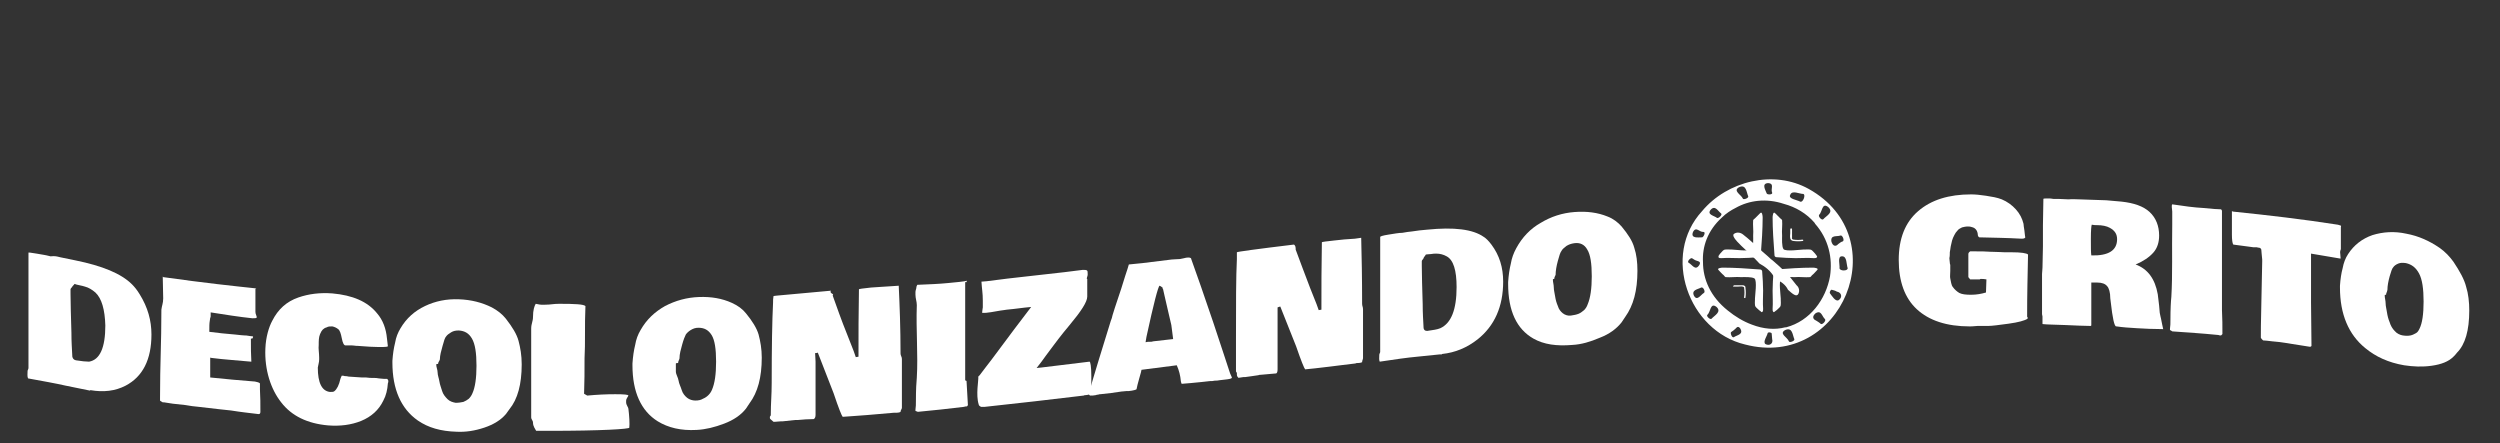
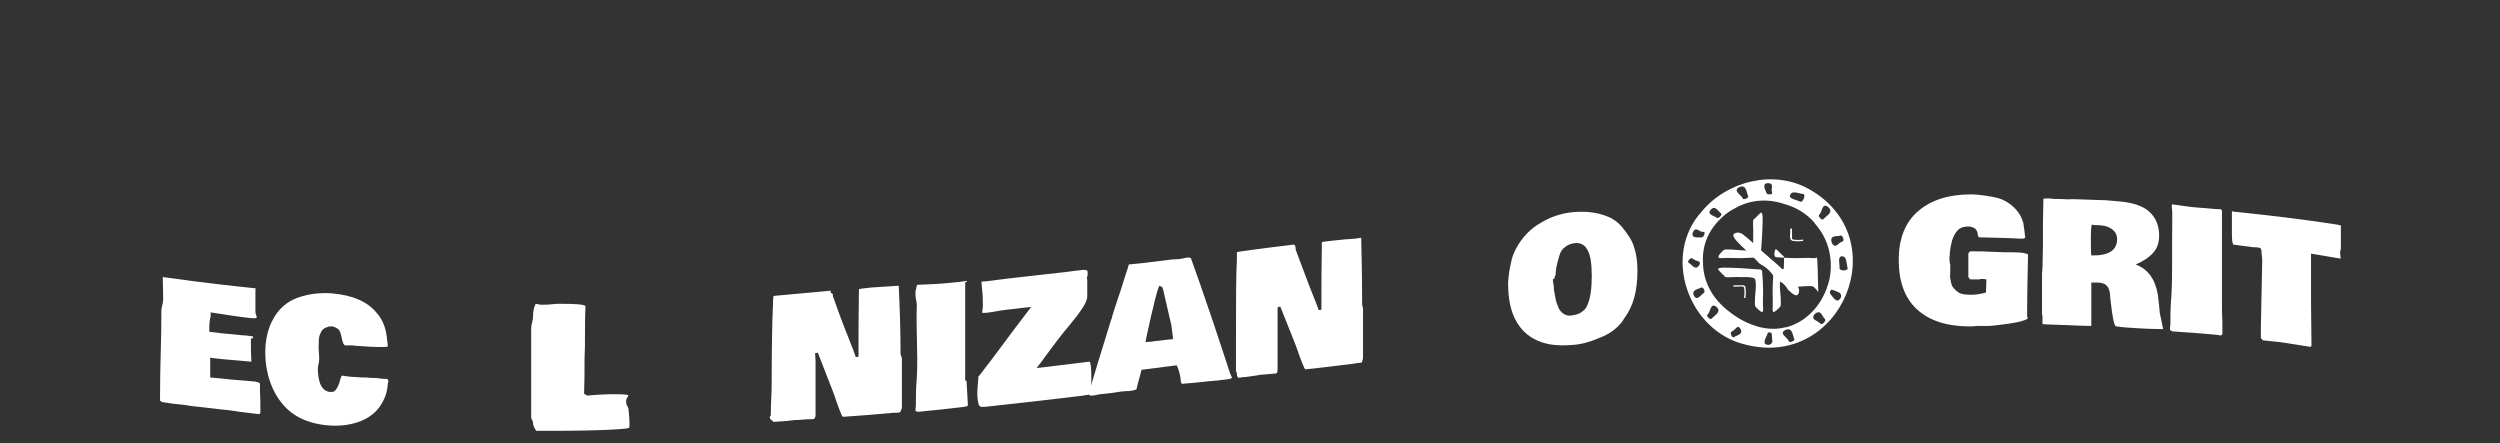
<svg xmlns="http://www.w3.org/2000/svg" version="1.1" id="Camada_1" x="0px" y="0px" viewBox="0 695 553 98" enable-background="new 0 695 553 98" xml:space="preserve">
  <rect x="0" y="695" width="553" height="98" fill="#333333" stroke="none" />
-   <path fill="#FFFFFF" d="M13.3,751.9c1.4,0.3,2,0.4,3.4,0.7c5.9,1.2,10.1,2.9,12.5,5.3c0.5,0.5,1.1,1.2,1.7,2.2  c1.8,2.9,2.6,5.8,2.6,8.9c0,5.5-1.9,9.3-5.7,11.3c-2.3,1.2-4.9,1.5-7.8,1c0,0,0,0-0.1,0.1c-0.2,0-0.3-0.1-0.5-0.1  c-1.9-0.4-2.9-0.6-4.9-1c-2.2-0.5-5-1-8.3-1.6c-0.2-0.5-0.1-1-0.1-1.6c0-0.3,0.2-0.4,0.2-0.7v-2.8v-4v-6.7v-3.4v-3v-0.4v-5.2  c0-0.1,0.5,0,1.8,0.2c1.3,0.2,2.3,0.4,3.1,0.6C12.2,751.6,12.5,751.7,13.3,751.9 M21.1,759.7c-0.7-0.6-1.5-1.1-2.3-1.3  c-0.3-0.1-0.7-0.2-1.2-0.3c-0.5-0.1-0.9-0.2-1.1-0.3c-0.2,0.3-0.5,0.5-0.5,0.6c-0.1,0.2-0.4,0.4-0.4,0.6v1c0,2.1,0.1,5,0.2,8.6  c0,2.1,0.1,3.2,0.2,5.3c0.1,0.4,0.3,0.7,0.8,0.8c1.3,0.2,2.2,0.3,2.9,0.3c2.4-0.4,3.6-3.1,3.6-8C23.2,763.5,22.5,761,21.1,759.7" />
  <path fill="#FFFFFF" d="M36.1,761c0-1.9-0.1-2.9-0.1-4.8c0,0,0.1,0,0.1,0.1c9.2,1.3,15.9,2,20.6,2.5c0,0-0.2,0.1-0.2,0.1v5.1  c0,0.5,0.3,0.9,0.3,1.2c-0.1,0.2-0.3,0.2-0.9,0.2c-0.1,0,0,0-0.1,0c-2.9-0.3-6-0.8-9.2-1.3c0,0.1,0,0.3,0,0.6c0,0.3,0,0.5-0.1,0.6  c0,0.3-0.1,0.4-0.1,0.7c-0.1,0.5-0.1,1.3-0.1,2.4c2.3,0.3,3.4,0.4,5.7,0.6c1,0.1,1.7,0.2,2.1,0.2c0.1,0,0.2,0,0.3,0  c0.7,0.1,1.2,0.2,1.5,0.2c0.2,0.1,0,0.2,0,0.4c0,0.1-0.4,0.1-0.4,0.1v0.4c0,1.9,0,2.8,0.1,4.7c0,0-0.1,0-0.1,0v0  c-2-0.2-6.3-0.5-8.5-0.8c-0.3,0-0.5-0.1-0.5-0.1v4.4c4,0.4,6,0.6,9.9,0.9c0.5,0.1,0.9,0.2,1.1,0.4c0,0.3,0,0.8,0,1.3  c0.1,2,0.1,3,0.1,5c0,0.3-0.1,0.5-0.4,0.5c-2.4-0.3-3.6-0.4-6.1-0.8c-1.2-0.1-3.6-0.4-7.1-0.8c-1.2-0.1-1.8-0.2-3-0.4  c-2.1-0.2-3.7-0.4-4.7-0.6c0,0,0,0-0.1,0c0,0-0.2,0-0.2,0c-0.1-0.1-0.6-0.3-0.6-0.4v-0.6c0-7.8,0.3-11.7,0.3-19.5  C35.8,762.6,36.1,762.1,36.1,761" />
  <path fill="#FFFFFF" d="M58.7,772.1c0.1-2.6,0.8-4.8,1.5-6.1c1.3-2.6,3.2-4.3,5.8-5.2c2.3-0.8,4.8-1.1,7.5-0.9  c4.5,0.4,7.8,1.8,9.9,4.4c1.3,1.5,2,3.4,2.2,5.6c0.1,0.7,0.1,1,0.2,1.7c-0.2,0.2-1.5,0.2-3.9,0.1c-1.2-0.1-1.7-0.1-2.9-0.2  c-0.1,0-0.1,0-0.2,0c-0.6-0.1-1-0.1-1.6-0.1c-0.2,0-0.3,0-0.4,0c-0.1,0-0.2,0-0.4,0c-0.3,0-0.6-0.5-0.8-1.6c-0.2-1-0.4-1.7-0.8-2  c-0.4-0.3-0.8-0.5-1.3-0.6c-0.5,0-0.9,0-1.2,0.2c-0.4,0.1-0.7,0.3-0.9,0.5c-0.2,0.2-0.4,0.5-0.6,1c-0.3,0.7-0.3,1.5-0.3,2.4  c-0.1,0.8,0.1,1.8,0.1,2.8v0.4c0,0.7-0.2,1.1-0.3,1.8c0,3.4,0.9,5.2,2.7,5.4c0.5,0,0.8,0,1-0.2c0.5-0.4,1-1.3,1.3-2.7  c0.1-0.3,0.2-0.5,0.3-0.7c0.3,0,0.4,0,0.7,0.1c0.3,0,0.5,0,0.8,0.1c1.2,0.1,1.8,0.1,3,0.2c0.4,0,0.5,0,0.9,0c0.7,0.1,1,0.1,1.7,0.1  c0.4,0,0.6,0,1.1,0.1c0.4,0,0.6,0.1,1.1,0.1c0.3,0,0.4,0,0.7,0c0.1,0,0.2,0.2,0.3,0.4c0,0.2,0,0.4-0.1,0.6c-0.1,1.4-0.4,2.7-1,3.8  c-1,2.1-2.7,3.6-4.9,4.5c-2.2,0.9-4.7,1.2-7.3,1c-4.6-0.4-8.1-2.1-10.4-5.1C59.9,781.1,58.5,776.8,58.7,772.1" />
-   <path fill="#FFFFFF" d="M86.8,775.2c0-0.2,0-0.2,0-0.4c0.1-1.5,0.3-2.8,0.6-4c0.2-1.2,0.6-2.2,1.2-3.2c1.3-2.2,3.1-3.8,5.4-4.9  c2.3-1.1,4.8-1.6,7.5-1.5c2.7,0.1,5.1,0.7,7.3,1.8c1.3,0.7,2.3,1.5,3.1,2.5c1.4,1.8,2.4,3.4,2.8,4.9c0.4,1.5,0.7,3.2,0.7,5.2  c0,4.4-0.9,7.7-2.7,9.9c-0.3,0.4-0.5,0.7-0.8,1.1c-1.1,1.3-2.7,2.3-4.8,3c-2.1,0.7-4.1,1-6.1,0.9c-3.5-0.1-6.3-0.9-8.6-2.5  C88.7,785.4,86.8,781.1,86.8,775.2 M96.9,775.5c0,0-0.4,0-0.4,0.1v0.1c0,0.5,0.3,1.1,0.3,1.7s0.3,1.3,0.4,2c0.1,0.7,0.4,1.4,0.6,2.1  c0.2,0.7,0.7,1.3,1.2,1.8c0.5,0.5,1.2,0.7,1.8,0.8c0.7,0,1.2-0.1,1.7-0.2c0.5-0.2,0.8-0.4,1.2-0.7c0.3-0.3,0.6-0.7,0.8-1.2  c0.6-1.3,0.9-3.4,0.9-6.1c0-2.8-0.3-4.8-1-6c-0.7-1.2-1.6-1.7-2.9-1.8c-0.7,0-1.2,0.1-1.7,0.4c-0.5,0.3-0.9,0.6-1.1,0.9  c-0.3,0.3-0.5,1-0.8,2.1c-0.3,1.1-0.6,2.1-0.6,3C97.2,774.9,96.9,775.1,96.9,775.5" />
  <path fill="#FFFFFF" d="M139,782.5c-0.1,0.3-0.5,0.7-0.5,1.1v0.4c0,0.6,0.5,1.1,0.5,1.4c0.2,1.5,0.3,3.4,0.2,4.2  c0,0.3-6,0.7-17.9,0.7c-0.5,0-1.4,0-2.7,0c-0.2-0.4-0.7-1-0.7-1.8c0-0.5-0.4-0.7-0.4-1.2v-4.1v-3.5v-3.4c0-2.2,0-3.3,0-5.5  c0-1,0-2,0-2.9v-0.2c0-1.1,0.4-1.6,0.4-2.6c0-1.5,0.3-2.4,0.6-2.9c0.2,0,0.8,0.2,1.2,0.2h0.9c1.2,0,1.8-0.2,3.1-0.2  c3.5,0,5.4,0.1,5.8,0.5c-0.1,2.5-0.1,3.8-0.1,6.3c0,2.1,0,3.2-0.1,5.3c0,0.1,0,0.1,0,0.2c0,3,0,4.5-0.1,7.6c0.3,0.2,0.4,0.2,0.7,0.4  c2.2-0.2,4.1-0.3,6.2-0.3C138.1,782.2,139,782.3,139,782.5" />
-   <path fill="#FFFFFF" d="M139.9,775.8c0-0.2,0-0.2,0-0.4c0.1-1.5,0.3-2.9,0.6-4.1c0.2-1.2,0.6-2.3,1.2-3.3c1.3-2.3,3.1-4,5.4-5.3  c2.3-1.2,4.8-1.9,7.5-2c2.7-0.1,5.1,0.3,7.3,1.3c1.3,0.6,2.3,1.3,3.1,2.3c1.4,1.7,2.4,3.3,2.8,4.7c0.4,1.5,0.7,3.2,0.7,5.1  c0,4.4-0.9,7.7-2.7,10.1c-0.3,0.5-0.5,0.7-0.8,1.2c-1.1,1.4-2.7,2.5-4.8,3.3s-4.1,1.3-6.1,1.4c-3.5,0.2-6.3-0.5-8.6-1.9  C141.8,785.9,139.9,781.7,139.9,775.8 M150,775.3c0,0-0.5,0-0.5,0.1v0.1v1.7c0,0.6,0.5,1.3,0.6,2c0.1,0.7,0.5,1.4,0.7,2.1  c0.2,0.7,0.7,1.3,1.2,1.7c0.5,0.4,1.2,0.6,1.8,0.6c0.7,0,1.2-0.1,1.7-0.4c0.5-0.2,0.9-0.5,1.2-0.8c0.3-0.3,0.6-0.7,0.8-1.2  c0.6-1.4,0.9-3.4,0.9-6.2c0-2.8-0.3-4.8-1-5.9c-0.7-1.1-1.6-1.6-2.9-1.6c-0.7,0-1.2,0.2-1.7,0.5c-0.5,0.3-0.9,0.7-1.1,1  c-0.2,0.4-0.5,1.1-0.8,2.2s-0.6,2.1-0.6,3.1C150.2,774.7,150,774.9,150,775.3" />
  <path fill="#FFFFFF" d="M199.2,773.2c0,0.5,0.3,0.7,0.3,1.2v6.7v3.2v0.9c0,0.3-0.3,0.5-0.3,0.9c-0.1,0.1-0.5,0.2-1,0.2  c-0.2,0-0.4,0-0.5,0c-2.3,0.2-3.5,0.3-5.8,0.5c-2.4,0.2-4.3,0.3-5.5,0.4c-0.2-0.2-0.9-1.9-2-5.2c-1.4-3.6-2.1-5.4-3.5-9  c-0.3,0.1-0.3,0.1-0.6,0.1c0,0.7,0.1,1.1,0.1,1.9v4.9v4.9v2c0,0.5-0.2,0.8-0.4,0.9c-1.2,0-2.4,0.1-3.5,0.2c-0.2,0-0.4,0-0.6,0  c-1.1,0.1-1.7,0.2-2.8,0.3c-0.1,0-0.2,0-0.4,0c-0.5,0-0.8,0.1-1.3,0.1c0,0-0.2,0-0.3,0c-0.4-0.4-0.8-0.6-0.8-0.8v-0.3  c0-0.1,0.2-0.2,0.2-0.4c0-2.8,0.2-4.3,0.2-7.1c0-7.8,0.1-13.7,0.3-17.7c0-0.6,0-0.9,0.1-1.5c0-0.1,4.4-0.4,12.7-1.2  c0.1,0-0.5,0.3,0.5,0.8v-0.1c0,0.1-0.1,0.2-0.1,0.4c0.9,2.5,1.9,5.4,3.2,8.6c1.3,3.2,1.9,4.9,1.9,5c0.2,0,0.4-0.1,0.6-0.1  c0-5.9,0-8.9,0.1-14.9c0-0.1,0.9-0.2,2.7-0.4c1.8-0.1,2.7-0.2,4.6-0.3c0.5,0,1-0.1,1.5-0.1C199,762.6,199.2,767.5,199.2,773.2" />
  <path fill="#FFFFFF" d="M202.6,783.7c0-2.5,0.1-4.2,0.2-5.2c0.3-4.9-0.2-10.6,0-16c0-0.8-0.3-1.5-0.3-2.3v-0.6c0-0.4,0.2-0.7,0.2-1  c0-0.3,0.2-0.5,0.2-0.6c2.6-0.1,4.9-0.2,6.9-0.4c2-0.2,3.3-0.3,4.1-0.5c0,0-0.1,0.1-0.1,0.3c-0.1,0-0.3,0-0.3,0v6.6  c0,5.9,0,8.9,0,14.8c0,0.1,0,0.2,0,0.3v0c0,0.1,0.3,0.1,0.3,0.2c0.1,2.1,0.2,3.2,0.3,5.3c-0.1,0.1-0.1,0.3-0.3,0.3  c-0.2,0-0.3,0-0.6,0.1c-4.1,0.5-6.1,0.7-10.2,1.1c-0.1-0.1-0.3-0.1-0.5-0.2c0-0.1,0-0.2,0-0.3C202.6,784.9,202.6,784.5,202.6,783.7" />
  <path fill="#FFFFFF" d="M240.5,756.7v3.7v0.2c0,1.2-1.4,3.3-3.9,6.3c-0.6,0.7-0.8,1-1.4,1.7c-1.6,2-2.8,3.7-3.8,5  c-0.8,1.1-1.2,1.7-2.1,2.8c0.4,0,0.6-0.1,1-0.1c4.2-0.5,6.5-0.8,10.7-1.3c0.2,0,0.4,1.1,0.4,3.2v2c0,0.5-0.1,0.7-0.1,1.2  c0,0.4-0.1,0.6-0.3,0.8c-0.2,0.1-0.5,0.2-0.8,0.2c-0.2,0-0.3,0-0.5,0.1c-7.3,0.9-14.6,1.7-21.9,2.5c-0.3,0-0.6,0-0.8,0  c-0.2-0.1-0.5-0.3-0.5-0.5c-0.7-2.2,0-5.4-0.1-6.2c0.1-0.1,0.2-0.2,0.3-0.3c1-1.3,1.5-2,2.6-3.4c3.8-5.1,6.7-9,8.8-11.7  c-2.2,0.2-3.2,0.4-5.4,0.6c-0.5,0.1-0.8,0.1-1.4,0.2c-1.3,0.2-3,0.6-4,0.5c-0.1,0,0-0.2,0-0.5c0-0.3,0.1-0.5,0.1-0.7v-0.3v-0.1v-1.1  c0-1.7-0.2-2.5-0.3-4.2c0,0-0.1-0.1-0.1-0.1c0,0,0,0,0.1,0.1c0.3,0,1.5-0.1,3.6-0.4s7-0.8,14.8-1.7c1.6-0.2,2.4-0.3,4-0.5  c0.4,0,0.7,0,0.9,0.1c0.2,0.1,0.2,0.4,0.2,0.9c0,0.4-0.2,0.6-0.2,1V756.7z" />
  <path fill="#FFFFFF" d="M272.5,778.5c0,0.2-0.3,0.3-1,0.4c-0.7,0.1-1,0.1-1.7,0.2c-0.5,0.1-0.7,0.1-1.1,0.1  c-0.4,0.1-0.7,0.1-1.1,0.1c-0.7,0.1-1.1,0.1-1.8,0.2c-1.8,0.2-3.2,0.3-4.4,0.4c0,0-0.1-0.1-0.1-0.2c0-0.1-0.1-0.2-0.1-0.4  c-0.1-1.2-0.4-2.4-0.9-3.5c-3.1,0.4-4.7,0.6-7.8,1c0,0.2-0.2,0.8-0.5,1.9c-0.3,1.1-0.5,1.8-0.6,2.4c-0.1,0.1-0.7,0.3-1.7,0.4  c-0.2,0-0.3,0-0.5,0c-0.4,0-0.6,0.1-1.1,0.1c-1.9,0.3-2.8,0.4-4.7,0.6c-0.2,0-0.3,0-0.5,0.1c-0.2,0-0.3,0-0.5,0.1  c-0.5,0.1-0.8,0.1-1.3,0.1c-0.1-0.1-0.2-0.2-0.3-0.3c1.2-4.3,2.9-9.7,4.9-16.2c0.2-0.5,0.3-0.8,0.4-1.3c0,0,0,0,0,0  c0.2-0.6,0.3-0.9,0.5-1.6c0.2-0.5,0.6-1.9,1.4-4.2c0.7-2.3,1.2-3.8,1.4-4.4c0.2-0.7,0.3-1,0.3-1c1.2-0.1,1.8-0.2,3-0.3  c2.6-0.3,3.9-0.5,6.5-0.8c0.7,0,1-0.1,1.8-0.1c0.6-0.1,0.9-0.2,1.4-0.3c0.7-0.1,1.1,0,1.1,0.3c1.2,3.3,2.8,7.9,4.9,14.1  c2,6.1,3.2,9.6,3.4,10.3c0.1,0.4,0.2,0.5,0.3,0.9C272.2,777.8,272.3,778.1,272.5,778.5 M254.4,770.6c0.3,0,0.4,0,0.7-0.1  c1.7-0.2,2.6-0.3,4.4-0.5c-0.2-1.4-0.3-2.5-0.4-3.1c-0.3-1.2-0.4-1.8-0.7-3c-0.7-3.1-1.1-4.7-1.1-4.8c0-0.1,0-0.1-0.1-0.2  s0-0.1,0-0.1c0,0,0,0,0-0.1s0-0.1-0.1-0.1s0,0-0.1-0.1c-0.1-0.1-0.3-0.2-0.5-0.3c-0.3,0.1-1.3,3.9-2.9,11.3  c-0.1,0.5-0.1,0.7-0.2,1.2C253.8,770.6,254,770.6,254.4,770.6" />
  <path fill="#FFFFFF" d="M301.3,762.2c0,0.5,0.2,0.7,0.2,1.2v6.7v3.2v0.9c0,0.3-0.2,0.5-0.2,0.9c-0.1,0.1-0.5,0.2-1,0.2  c-0.2,0-0.3,0-0.5,0.1c-2.3,0.3-3.5,0.4-5.7,0.7c-2.4,0.3-4.3,0.5-5.4,0.6c-0.2-0.2-0.9-1.9-2-5.1c-1.4-3.5-2.1-5.3-3.5-8.8  c-0.3,0.1-0.4,0.1-0.6,0.2c0,0.7,0,1.1,0,1.9v4.9v4.9v2c0,0.5-0.1,0.8-0.3,0.9c-1.2,0.1-2.3,0.2-3.4,0.3c-0.2,0-0.3,0-0.6,0.1  c-1.1,0.2-1.6,0.2-2.8,0.4c-0.1,0-0.2,0-0.4,0c-0.5,0.1-0.8,0.1-1.3,0.2c0,0,0.2,0,0.2,0c-0.4-0.3-0.4-0.6-0.4-0.8v-0.3  c0-0.1-0.2-0.2-0.2-0.4c0-2.8,0-4.3,0-7.1c0-7.8,0-13.7,0.2-17.7c0-0.6,0-0.9,0-1.5c0-0.1,4.3-0.7,12.6-1.7c0.1,0,0.4,0.3,0.4,0.8  v-0.1c0,0.1,0,0.2,0,0.4c0.9,2.5,2,5.3,3.2,8.5c1.3,3.2,1.9,4.8,1.9,4.9c0.2,0,0.4-0.1,0.6-0.1c0-5.9,0-8.9,0.1-14.9  c0-0.1,0.9-0.2,2.7-0.4c1.8-0.2,2.7-0.3,4.6-0.4c0.5-0.1,0.9-0.1,1.4-0.2C301.2,751.6,301.3,756.5,301.3,762.2" />
-   <path fill="#FFFFFF" d="M312.3,746.2c1.4-0.2,2-0.3,3.4-0.4c5.9-0.6,10.1-0.1,12.5,1.6c0.5,0.3,1.1,0.9,1.7,1.7  c1.8,2.4,2.6,5.1,2.6,8.2c0,5.5-1.9,9.8-5.7,12.8c-2.3,1.8-4.9,2.9-7.8,3.2c0,0,0,0-0.1,0.1c-0.2,0-0.3,0-0.5,0  c-1.9,0.2-2.9,0.3-4.9,0.5c-2.2,0.2-5,0.6-8.3,1.1c-0.2-0.4-0.1-0.9-0.1-1.5c0-0.3,0.2-0.4,0.2-0.7v-2.8v-4.1v-6.7V756v-3v-0.4v-5.2  c0-0.1,0.5-0.3,1.8-0.5c1.3-0.2,2.3-0.4,3.1-0.4C311.2,746.3,311.5,746.3,312.3,746.2 M320,751.7c-0.7-0.4-1.5-0.6-2.3-0.6  c-0.3,0-0.7,0-1.2,0.1c-0.5,0-0.9,0.1-1.1,0.1c-0.2,0.4-0.5,0.6-0.5,0.8c-0.1,0.3-0.4,0.4-0.4,0.7v1c0,2.1,0.1,4.9,0.2,8.5  c0,2.1,0.1,3.2,0.2,5.3c0.1,0.4,0.3,0.6,0.8,0.6c1.3-0.2,2.2-0.3,2.9-0.6c2.4-1.1,3.6-4.1,3.6-9.1  C322.2,754.8,321.5,752.5,320,751.7" />
  <path fill="#FFFFFF" d="M333.6,757.8c0-0.2,0-0.2,0-0.4c0.1-1.5,0.3-2.9,0.6-4.1c0.2-1.2,0.6-2.3,1.2-3.4c1.3-2.4,3.1-4.3,5.4-5.6  c2.3-1.4,4.8-2.2,7.5-2.4c2.7-0.2,5.1,0.1,7.3,1c1.3,0.5,2.3,1.3,3.1,2.2c1.4,1.7,2.4,3.2,2.8,4.7c0.5,1.5,0.7,3.2,0.7,5.1  c0,4.4-0.9,7.7-2.7,10.2c-0.3,0.5-0.5,0.7-0.8,1.2c-1.1,1.4-2.7,2.6-4.8,3.4c-2.1,0.9-4.1,1.5-6.1,1.6c-3.5,0.3-6.3-0.1-8.6-1.4  C335.5,767.8,333.6,763.8,333.6,757.8 M343.8,756.7c0,0-0.3,0-0.3,0.1v0.1c0,0.5,0.2,1.1,0.2,1.7c0,0.6,0.2,1.3,0.3,2  c0.1,0.7,0.3,1.4,0.6,2.1c0.2,0.7,0.6,1.2,1.1,1.6c0.5,0.4,1.2,0.6,1.8,0.5c0.7-0.1,1.2-0.2,1.7-0.4c0.5-0.2,0.8-0.5,1.2-0.8  c0.3-0.3,0.6-0.7,0.8-1.3c0.6-1.4,0.9-3.5,0.9-6.2c0-2.8-0.3-4.8-1-5.9c-0.6-1.1-1.6-1.6-2.9-1.4c-0.7,0.1-1.2,0.3-1.7,0.6  c-0.5,0.4-0.9,0.7-1.1,1.1c-0.3,0.4-0.5,1.1-0.8,2.2c-0.3,1.1-0.5,2.2-0.5,3.1C344,756.1,343.8,756.3,343.8,756.7" />
  <path fill="#FFFFFF" d="M448.5,765.1c0,0,0,0.1,0,0.1c0,0.1,0,0.2,0,0.2h0v0c0,0,0,0,0,0.1c-0.6,0.4-2,0.8-4.2,1.1  c-2.2,0.3-3.7,0.5-4.6,0.5c-0.8,0-1.3,0-1.4,0c-0.4,0-0.6,0-0.9,0c-1,0.1-1.5,0.1-1.7,0.1c-5.1,0-9-1.3-11.7-3.8  c-2.7-2.5-4-6.2-4-10.9c0-4.7,1.4-8.3,4.3-10.8c2.9-2.5,6.8-3.7,11.7-3.7c0.9,0,2,0.1,3.3,0.3c1.3,0.2,2.5,0.4,3.5,0.8  c1.2,0.5,2.3,1.3,3.1,2.2c0.9,1,1.4,2,1.7,3.2c0,0.3,0.1,0.8,0.2,1.5c0.1,0.7,0.1,1.2,0.2,1.5c-0.1,0.2-0.3,0.3-0.8,0.3  c-3.7-0.2-5.7-0.2-9.4-0.3c0,0-0.3-0.2-0.3-0.5v0.1c0-1-0.5-1.6-1.1-1.8c-0.3-0.1-0.6-0.2-1.1-0.2c-0.5,0-0.9,0.1-1.3,0.2  c-0.4,0.2-0.8,0.4-1,0.7c-0.3,0.3-0.5,0.6-0.7,1c-0.2,0.4-0.4,0.8-0.5,1.2c-0.1,0.4-0.2,0.9-0.3,1.3c-0.1,0.5-0.1,0.9-0.2,1.3  c0,0.4,0,0.9-0.1,1.3c0,0.4,0.1,0.7,0.1,1c0,0.3,0.1,0.4,0.1,0.5v1.3c0,0.8-0.1,1.3,0,1.7c0.1,0.3,0.1,0.7,0.2,1  c0.1,0.4,0.2,0.7,0.3,0.8c0.5,0.7,1,1.1,1.5,1.4c0.6,0.3,1.4,0.4,2.6,0.4c1.2,0,2.3-0.2,3.3-0.5c0-1.2,0.1-1.7,0.1-2.9  c-0.5-0.1-0.8-0.1-1.3-0.1c-0.1,0-0.1,0.1-0.2,0.1c-0.8,0-1.1,0-1.9,0c-0.1,0-0.1,0-0.2,0c-0.2-0.2-0.2-0.3-0.4-0.5c0-0.2,0-0.5,0-1  v-4.1c0-0.2,0.1-0.4,0.4-0.6c0.5,0,0.7,0,1.2,0c1.1,0,2.2,0,3.5,0.1c0.1,0,0.1,0,0.2,0c1.2,0,2.1,0.1,2.7,0.1c0.4,0,0.7,0,1.1,0  c0.2,0,0.3,0,0.4,0c2.2,0,3.4,0.2,3.7,0.5c-0.1,5.5-0.2,8.3-0.2,13.8V765.1z" />
  <path fill="#FFFFFF" d="M460,739.1c2.3,0.1,3.5,0.1,5.9,0.2c1.2,0.1,2.4,0.2,3.4,0.3c2.7,0.3,4.8,1,6.2,2.3c1.4,1.3,2.1,3.1,2.1,5.2  c0,1.5-0.4,2.8-1.3,3.8c-0.9,1-2.2,1.9-3.9,2.6c2.7,1,4.3,3.2,4.9,6.6c0.1,0.7,0.2,1.6,0.3,2.5c0.1,0.9,0.1,1.6,0.2,1.9  c0.1,0.4,0.1,0.6,0.2,0.9c0.2,1.1,0.4,1.9,0.5,2.4l-0.1,0c-2.1,0-4-0.1-5.7-0.2s-3.2-0.2-4.5-0.4c0,0-0.1,0-0.1,0  c-0.4,0-0.8-1.8-1.2-5.4c0-0.3-0.1-0.5-0.1-0.8c0-1.3-0.3-2.3-0.7-2.7c-0.4-0.5-1.1-0.8-2.2-0.8c-0.1,0-0.2,0-0.3,0c-0.4,0,0,0-1,0  v5.5v0.6v3.3c0,0.1,0,0.2-0.2,0.2c-1.3,0-3.2-0.1-5.6-0.2c-2.4-0.1-4-0.1-4.8-0.2c0,0-0.1,0-0.1,0c0,0,0,0,0,0c0,0-0.1,0-0.1-0.1  c0-0.7,0-1,0-1.6c0-0.2-0.1-0.3-0.1-0.5c0-3,0-4.5,0-7.6v-1.3c0-0.5,0.1-0.8,0.1-1.4c0-1.9,0.1-2.8,0.1-4.7c0-0.2,0-0.4,0-0.6  c0-1.7,0-2.5,0-4.1c0-2.3,0.1-3.5,0.1-5.8c0-0.1,0.4-0.1,1-0.1c0.5,0,0.7,0,1.2,0.1c0.4,0,0.7,0,1.1,0c0.9,0,1.4,0.1,2.3,0.1  C458.5,739,459,739.1,460,739.1 M466.7,745.4c-0.7-0.4-1.7-0.6-2.9-0.6c-0.4,0-0.6,0-1.1-0.1c-0.1,0.2-0.2,1.2-0.2,3.1  s0,3.1,0.1,3.7c3.8,0.1,5.7-1.1,5.7-3.6C468.3,746.8,467.8,746,466.7,745.4 M478.4,767.8L478.4,767.8  C478.4,767.8,478.4,767.8,478.4,767.8C478.4,767.8,478.4,767.8,478.4,767.8 M478.5,767.7L478.5,767.7L478.5,767.7  C478.4,767.7,478.4,767.7,478.5,767.7" />
  <path fill="#FFFFFF" d="M480.1,765.8c0-2.5,0.1-4.2,0.2-5.1c0.3-4.9,0.1-10.6,0.2-16c0-0.8,0-1.5,0-2.3v-0.6c0-0.4-0.1-0.7-0.1-1  s0-0.5,0.1-0.6c2.6,0.4,4.9,0.7,6.8,0.8c2,0.2,3.3,0.3,4,0.3c0,0,0.1,0.1,0.2,0.3c-0.1,0,0,0,0,0v6.6c0,5.9,0,8.9,0,14.9  c0,0.1,0,0.2,0,0.3v0c0,0.1,0,0.2,0,0.2c0.1,2.1,0.1,3.2,0.1,5.3c-0.1,0.1-0.2,0.2-0.3,0.3c-0.2,0-0.4,0-0.6-0.1  c-4.1-0.4-6.1-0.5-10.2-0.8c-0.1-0.1-0.3-0.2-0.5-0.3c0-0.1,0-0.2,0-0.3C480.1,767,480.1,766.6,480.1,765.8" />
  <path fill="#FFFFFF" d="M517.7,751.6c0,0.4,0.1,0.6,0,0.6c-2.6-0.4-3.9-0.7-6.5-1.1c0,1.2,0,3,0,5.5c0,2.5,0,4.2,0,5.2  c0,3.9,0.1,5.8,0.1,9.7c-0.1,0.2-0.2,0.2-0.4,0.2c-1.5-0.2-2.3-0.4-3.8-0.6c0,0,0,0,0,0c-0.5-0.1-0.7-0.1-1.2-0.2  c-1.3-0.2-2-0.3-3.3-0.4c-0.9-0.1-1.6-0.2-2-0.2c-0.1-0.1-0.2-0.2-0.3-0.3c0,0-0.1-0.1-0.2-0.3c0-1.1,0-3.4,0.1-7.1  c0.1-3.9,0.1-5.8,0.2-9.7c0-0.2,0-0.3,0-0.5c-0.1-1.2-0.2-1.9-0.2-2.2c-0.1-0.2-0.2-0.4-0.5-0.4c-0.2,0-0.4-0.1-0.5-0.1  c-0.3,0-0.4,0-0.7,0c-1.8-0.2-2.7-0.4-4.5-0.6c-0.2-0.3-0.3-1.1-0.3-2.2c0-0.6,0-1,0-1.6v-0.5c0-1.9,0-3,0-3.1c0,0,0.1,0,0.2,0.1  c7.8,0.8,15.5,1.7,23.2,2.9c0.5,0.1,0.5,0.2,0.7,0.2c0.1,0.1,0,0.2,0,0.4v4.8C517.5,750.8,517.7,751,517.7,751.6" />
-   <path fill="#FFFFFF" d="M517.6,758.6c0-0.2,0-0.2,0-0.4c0.1-1.5,0.3-2.8,0.6-3.9c0.2-1.1,0.6-2.2,1.2-3.1c1.3-2,3.1-3.4,5.4-4.2  c2.3-0.7,4.8-0.9,7.5-0.3c2.7,0.5,5.1,1.6,7.3,3.1c1.3,0.9,2.3,2,3.1,3.1c1.4,2.1,2.4,3.9,2.8,5.5c0.5,1.6,0.7,3.4,0.7,5.3  c0,4.4-0.9,7.5-2.7,9.3c-0.3,0.4-0.5,0.6-0.8,0.9c-1.1,1.1-2.7,1.7-4.8,2c-2.1,0.3-4.1,0.2-6.1-0.1c-3.5-0.6-6.3-1.9-8.6-3.8  C519.5,769,517.6,764.5,517.6,758.6 M527.8,760.2c0,0-0.3,0-0.3,0.1v0.1c0,0.5,0.2,1.1,0.2,1.7c0,0.6,0.2,1.3,0.3,2  c0.1,0.7,0.3,1.5,0.6,2.2c0.2,0.7,0.6,1.4,1.1,1.9c0.5,0.6,1.2,0.9,1.8,1c0.7,0.1,1.2,0.1,1.7,0c0.5-0.1,0.8-0.3,1.2-0.5  s0.6-0.6,0.8-1c0.6-1.2,0.9-3.2,0.9-6c0-2.8-0.3-4.9-1-6.2c-0.7-1.3-1.6-2-2.9-2.3c-0.7-0.1-1.2-0.1-1.7,0.1  c-0.5,0.2-0.9,0.5-1.1,0.8c-0.3,0.3-0.5,1-0.8,2c-0.3,1.1-0.5,2.1-0.5,3C528,759.7,527.8,759.8,527.8,760.2" />
  <path fill="#FFFFFF" d="M400.1,736.8c-7.7-4.3-18-1.8-23.6,4.9c-9,9.8-3,26.5,9.5,29.5C407.4,776.8,419.5,747.6,400.1,736.8   M407.1,747.1c0.4-0.2,1,1.1,0.5,1.3c-0.4,0.1-0.7,0.4-1,0.6c-0.5,0.6-1.2,0.5-1.5-0.6C404.9,746.9,406.3,747.4,407.1,747.1   M402.4,742.5c0.7-0.6,0.6-2.8,2-1.7c1.3,1.2-0.4,1.9-1.1,2.7C403,743.8,402.1,742.9,402.4,742.5 M396,738.1c0.4-1.1,2-0.2,2.9-0.2  c0.6,0.2-0.1,2-0.7,1.7C397.5,739.2,395.5,739,396,738.1 M391.1,735.5c1.5,0.1,0.5,1.3,0.9,2.1c0.2,0.5-1.1,0.5-1.2,0.2  C390.5,737,389.6,735.6,391.1,735.5 M384.7,736.4c1.6-0.7,1.6,1.1,2,2c0.2,0.4-1.1,0.9-1.2,0.5C385.2,738.1,383.2,737.2,384.7,736.4   M378.4,741.4c1-1.1,1.6,0.3,2.3,0.8c0.4,0.3-0.6,1.2-0.9,1C379.2,742.7,377.5,742.5,378.4,741.4 M374.5,746.3  c0.7-1.3,1.4,0.1,2.3,0c0.6,0,0,1.2-0.3,1.2C375.6,747.5,373.9,747.8,374.5,746.3 M374.4,752.2c0.3,0.2,0.6,0.4,1,0.5  c0.3,0.1,0.9,0.2,0.5,0.9c-0.9,1.4-1.5,0-2.4-0.5C373.1,752.8,374.1,751.8,374.4,752.2 M376.9,759.8c-0.7,0.4-1.5,1.9-2.2,0.6  c-0.6-1.3,0.9-1.4,1.6-1.8C376.8,758.4,377.3,759.6,376.9,759.8 M378.6,765.5c-0.3,0.3-1.3-0.6-0.9-0.9c0.7-0.6,0.6-2.8,2-1.7  C380.9,764,379.2,764.8,378.6,765.5 M383.5,769.6c-0.4,0.2-0.9-1.1-0.5-1.2c0.3-0.2,0.6-0.4,0.9-0.7c0.2-0.2,0.5-0.7,1-0.1  C385.8,769,384.2,769.1,383.5,769.6 M390.5,771.1c-0.6-0.5,0.4-1.8,0.5-2.4c0.1-0.3,0.9-0.2,0.9,0.1c0,0.4,0.1,0.8,0.1,1.2  C392.3,771,391.4,771.6,390.5,771.1 M395.7,770.5c-0.3-0.9-2.3-1.7-0.8-2.5c1.6-0.7,1.6,1.1,2,2  C397.1,770.4,395.8,770.9,395.7,770.5 M402.7,766.6c-0.3-0.3-0.7-0.5-1-0.7c-0.7-0.3-0.9-0.9-0.1-1.6c1.3-0.8,1.4,0.7,2.1,1.3  C404,766,403,767,402.7,766.6 M395.1,767.4c-0.1,0-0.1,0-0.2,0c-2.3,0.6-4.8,0.4-7.4-0.6c-1.9-0.7-3.7-1.8-5.3-3.1c0,0,0,0,0,0  c-3.9-3.1-5.5-7-5.5-10.7c-0.2-3.4,1-7,4.2-9.9c0.9-0.9,2-1.6,3-2.1c3-1.7,6.8-2.2,10.7-0.9c2.6,0.7,5,2.1,6.8,4.2  c0,0.1,0.1,0.1,0.1,0.2c3,3.4,3.9,7.6,3.3,11.6C403.9,761.2,400.4,766,395.1,767.4 M406.7,761.4c-0.7,0.4-1.5-1-1.9-1.5  c-0.2-0.3,0.2-0.9,0.4-0.8c0.4,0.1,0.8,0.2,1.1,0.4C407.4,759.7,407.6,760.8,406.7,761.4 M406.9,754.3c0.1-0.7-0.5-2.6,0.5-2.6  c1.2-0.1,1,1.8,1.3,2.6C408.8,755,406.9,755,406.9,754.3" />
  <path fill="#FFFFFF" d="M389.9,763.9c0.1-0.1,0.1-0.4,0.1-0.6c-0.1-1.3,0-2.7,0-4c0-1.4-0.1-2.7-0.2-4.1c0-0.1,0-0.3-0.1-0.4  c-0.1-0.2-0.4-0.2-0.5-0.2c-2.6-0.2-5.5-0.4-8.1-0.4c-0.3,0-1.5,0.1-0.9,0.6c0.4,0.4,0.6,0.7,1.1,1.1c0.1,0.1,0.2,0.3,0.4,0.4  c1.1,0.1,2.3-0.1,3.4,0c0.7,0,2.4-0.1,3,0.3c0.6,0.5,0.1,3.8,0.1,4.4c0,0.1,0,0.1,0,0.2c0,0.3-0.1,1.3,0.1,1.6  c0.2,0.3,0.5,0.5,0.8,0.8c0.1,0.1,0.3,0.2,0.4,0.3C389.6,764.1,389.8,764.1,389.9,763.9" />
  <path fill="#FFFFFF" d="M383.4,758.4c0,0,0-0.1,0-0.1c0-0.1,0.1-0.2,0.2-0.2c0.4,0,0.6,0,0.9,0c0.4,0,0.7,0,1.1,0  c0.1,0,0.3,0.1,0.4,0.2c0.1,0.1,0.1,0.2,0.1,0.4c0.1,0.7,0.1,1.4,0,2.1c0,0.1-0.1,0.2-0.2,0.1c-0.1,0-0.2-0.1-0.1-0.2  c0.1-0.7,0.1-1.3,0-2c0-0.1,0-0.2-0.1-0.2c-0.1-0.1-0.2-0.1-0.2-0.1c-0.4-0.1-0.7,0-1.1,0c-0.3,0-0.5,0-0.9,0  C383.5,758.5,383.5,758.5,383.4,758.4" />
-   <path fill="#FFFFFF" d="M401.8,752c-0.1,0.1-0.4,0.1-0.6,0.1c-1.3-0.1-2.7,0-4,0c-1.4,0-2.7-0.1-4.1-0.2c-0.1,0-0.3,0-0.4-0.1  c-0.2-0.1-0.2-0.4-0.2-0.6c-0.2-2.6-0.4-5.5-0.4-8.1c0-0.3,0.1-1.5,0.6-0.9c0.4,0.4,0.7,0.7,1.1,1.1c0.1,0.1,0.3,0.2,0.4,0.4  c0.1,1.1-0.1,2.3,0,3.4c0,0.7-0.1,2.4,0.3,3c0.5,0.6,3.8,0.1,4.4,0.1c0.1,0,0.1,0,0.2,0c0.3,0,1.3-0.1,1.6,0.1  c0.3,0.2,0.5,0.5,0.8,0.8c0.1,0.1,0.2,0.3,0.3,0.4C402,751.7,402,751.9,401.8,752" />
+   <path fill="#FFFFFF" d="M401.8,752c-0.1,0.1-0.4,0.1-0.6,0.1c-1.3-0.1-2.7,0-4,0c-1.4,0-2.7-0.1-4.1-0.2c-0.1,0-0.3,0-0.4-0.1  c-0.2-0.1-0.2-0.4-0.2-0.6c0-0.3,0.1-1.5,0.6-0.9c0.4,0.4,0.7,0.7,1.1,1.1c0.1,0.1,0.3,0.2,0.4,0.4  c0.1,1.1-0.1,2.3,0,3.4c0,0.7-0.1,2.4,0.3,3c0.5,0.6,3.8,0.1,4.4,0.1c0.1,0,0.1,0,0.2,0c0.3,0,1.3-0.1,1.6,0.1  c0.3,0.2,0.5,0.5,0.8,0.8c0.1,0.1,0.2,0.3,0.3,0.4C402,751.7,402,751.9,401.8,752" />
  <path fill="#FFFFFF" d="M396.2,748.1c-0.1-0.1-0.2-0.3-0.2-0.4c-0.1-0.5,0-0.8,0-1.1c0-0.2,0-0.5,0-0.9c0-0.1,0.1-0.2,0.2-0.2  c0.1,0,0.2,0.1,0.2,0.2c0,0.4,0,0.7,0,0.9c0,0.4,0,0.7,0,1.1c0,0.1,0,0.2,0.1,0.2c0,0,0.1,0.1,0.2,0.1c0.7,0.1,1.4,0.1,2,0  c0.1,0,0.2,0.1,0.2,0.1c0,0.1-0.1,0.2-0.1,0.2c-0.7,0.1-1.4,0.1-2.1,0C396.5,748.3,396.4,748.2,396.2,748.1  C396.2,748.1,396.2,748.1,396.2,748.1" />
  <path fill="#FFFFFF" d="M392.2,763.9c-0.1-0.1-0.1-0.4-0.1-0.6c0.1-1.3,0-2.7,0-4c0-1.4,0.1-2.7,0.2-4.1c0-0.1,0-0.3,0.1-0.4  c0.1-0.2,0.4-0.2,0.5-0.2c2.6-0.2,5.5-0.4,8.1-0.4c0.3,0,1.5,0.1,0.9,0.6c-0.4,0.4-0.6,0.7-1.1,1.1c-0.1,0.1-0.2,0.3-0.4,0.4  c-1.1,0.1-2.3-0.1-3.4,0c-0.7,0-2.4-0.1-3,0.3c-0.6,0.5-0.1,3.8-0.1,4.4c0,0.1,0,0.1,0,0.2c0,0.3,0.1,1.3-0.1,1.6  c-0.2,0.3-0.5,0.5-0.8,0.8c-0.1,0.1-0.3,0.2-0.4,0.3C392.4,764.1,392.3,764.1,392.2,763.9" />
  <path fill="#FFFFFF" d="M380.2,752c0.1,0.1,0.4,0.1,0.6,0.1c1.3-0.1,2.7,0,4,0c1.4,0,2.7-0.1,4.1-0.2c0.1,0,0.3,0,0.4-0.1  c0.2-0.1,0.2-0.4,0.2-0.6c0.2-2.6,0.4-5.5,0.4-8.1c0-0.3-0.1-1.5-0.6-0.9c-0.4,0.4-0.7,0.7-1.1,1.1c-0.1,0.1-0.3,0.2-0.4,0.4  c-0.1,1.1,0.1,2.3,0,3.4c0,0.7,0.1,2.4-0.3,3c-0.5,0.6-3.8,0.1-4.4,0.1c-0.1,0-0.1,0-0.2,0c-0.3,0-1.3-0.1-1.6,0.1  c-0.3,0.2-0.5,0.5-0.8,0.8c-0.1,0.1-0.2,0.3-0.3,0.4C380.1,751.7,380.1,751.9,380.2,752" />
  <path fill="#FFFFFF" d="M392.1,752.6l-0.4-0.3c-0.5-0.5-1.1-1-1.8-1.6c-1.4-1.3-3-2.8-4.3-3.8c-0.6-0.5-1.4-0.6-2-0.2  c-1.2,0.7,3.4,4.1,5.6,6.6c1.3,0.7,2.4,1.6,3.2,2.9c0.1,0.2,0.3,0.4,0.4,0.6c1.1,0.4,2.2,1.2,2.7,2.3c1,0.9,1.9,1.7,2.3,0.9  c0.3-0.6,0.2-1.4-0.4-1.9C395.6,755.7,394.3,754.5,392.1,752.6" />
</svg>